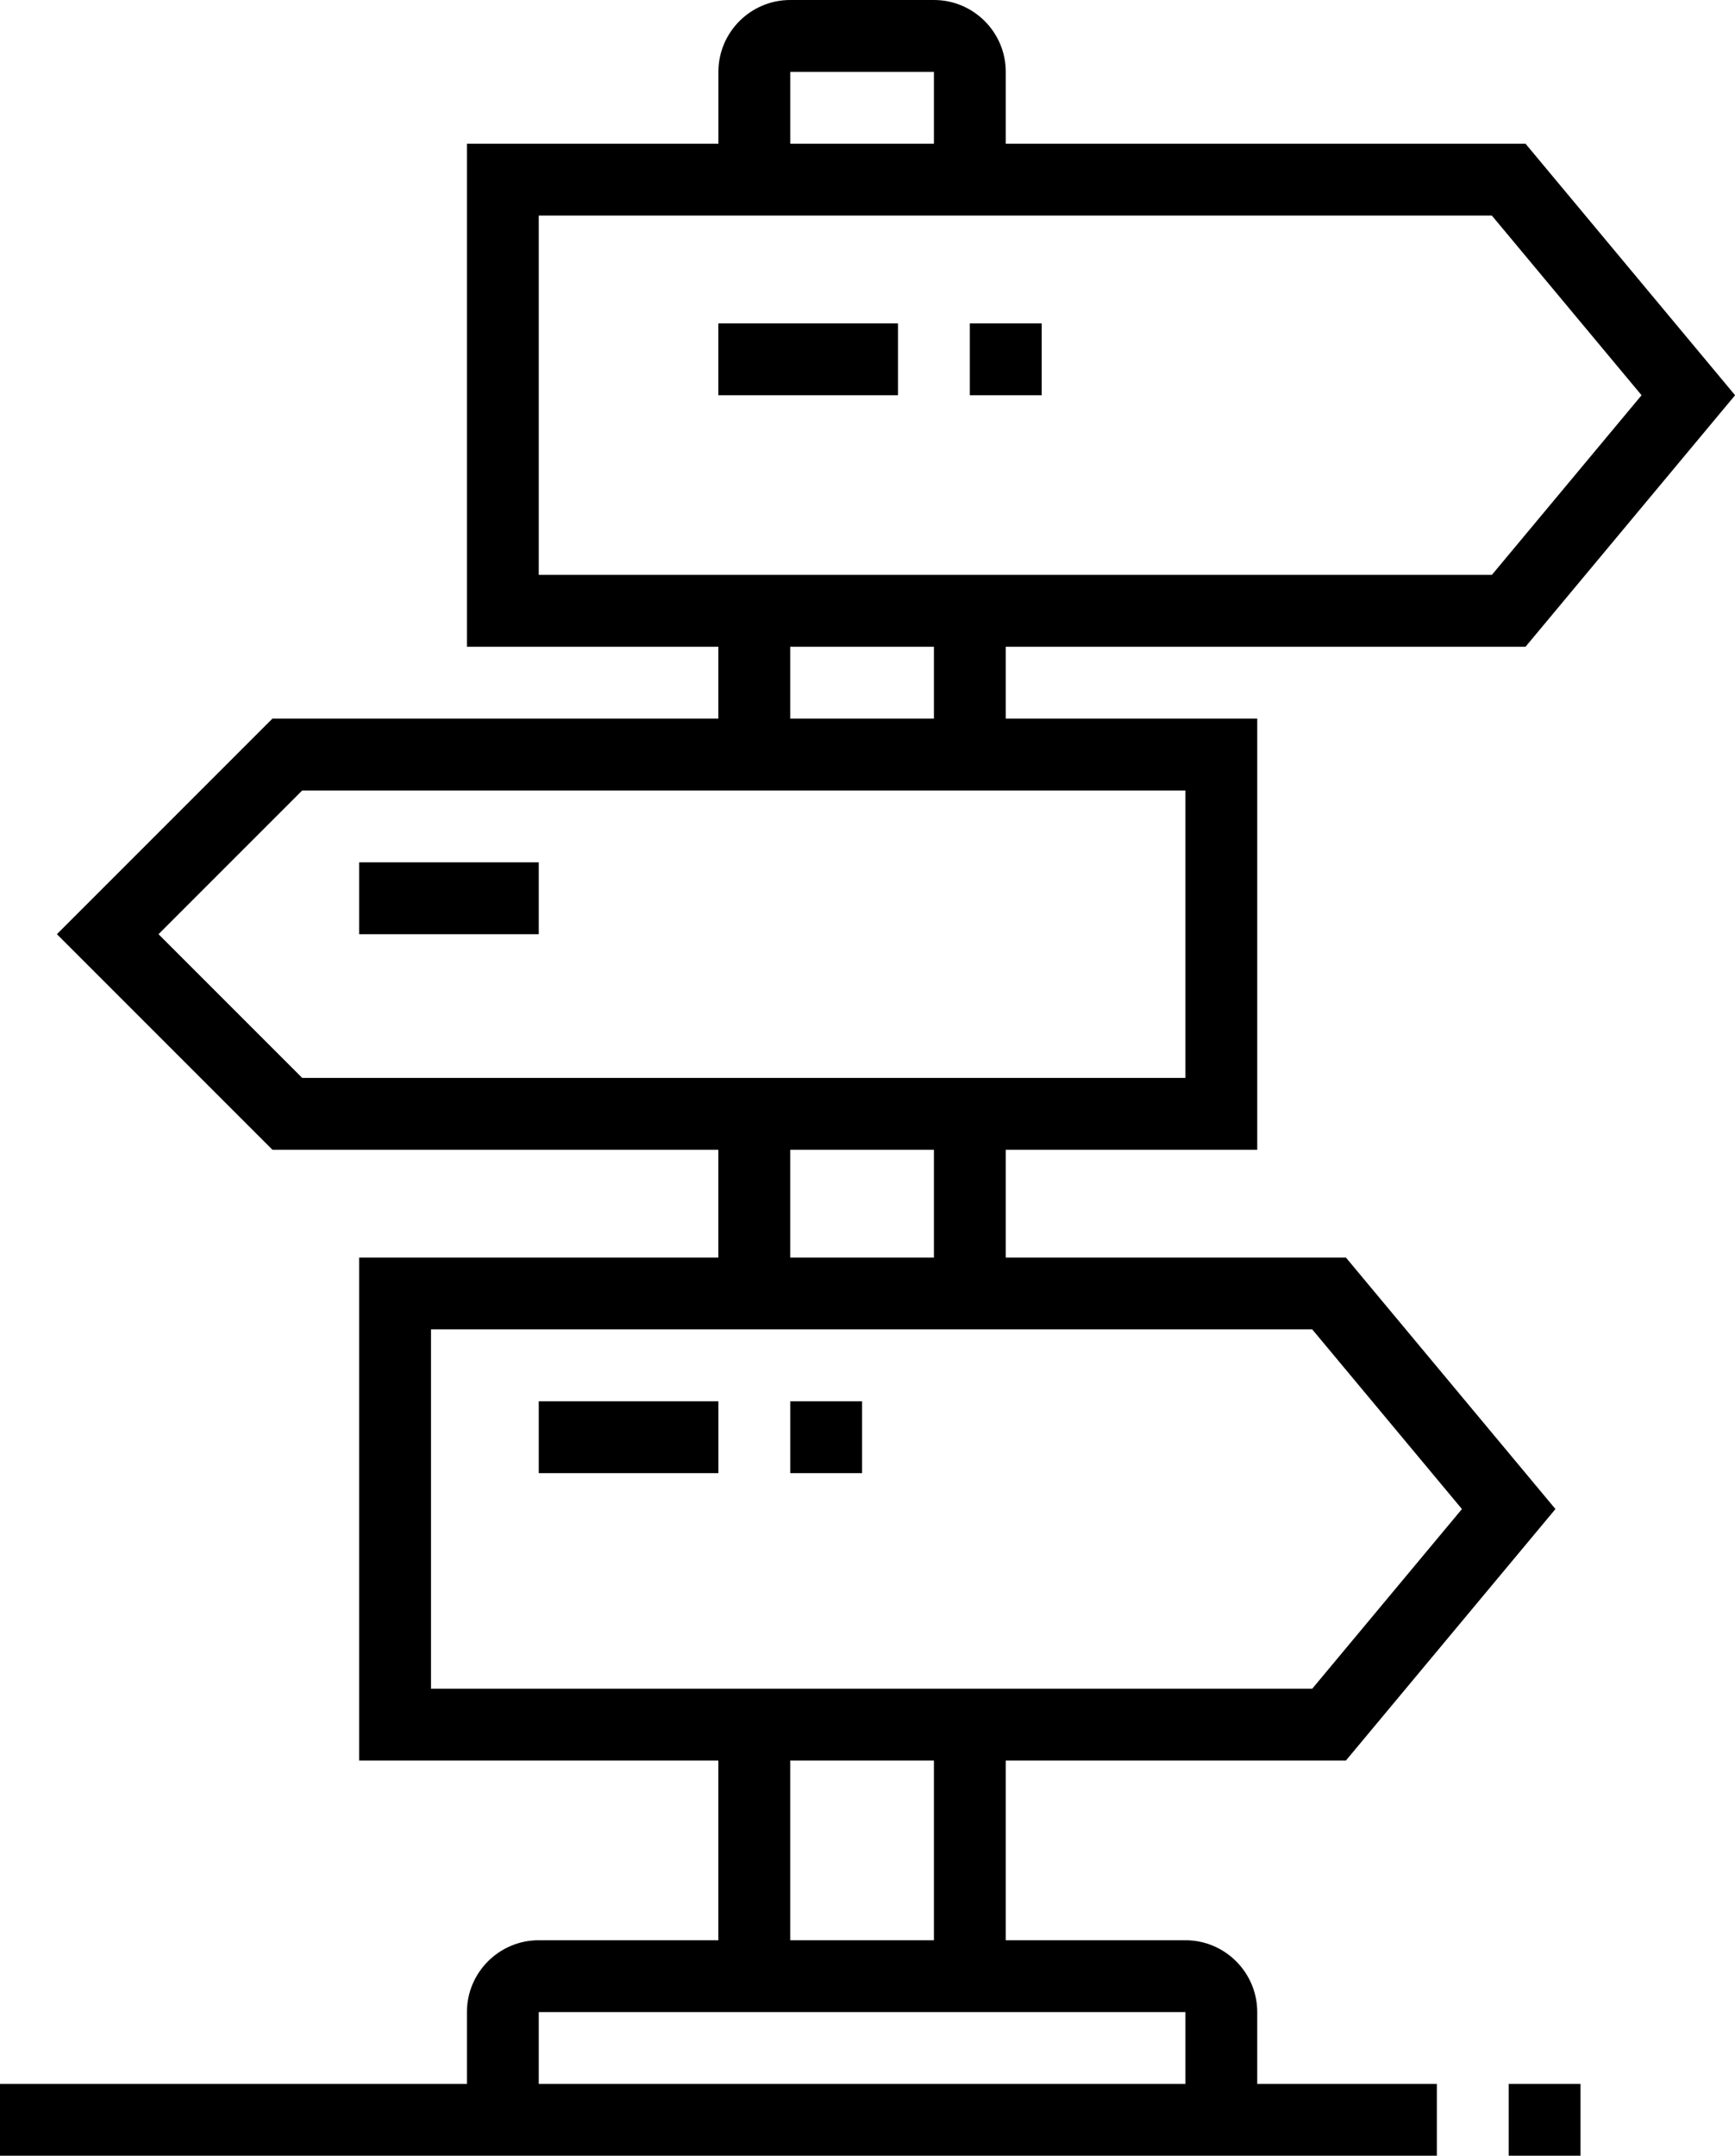
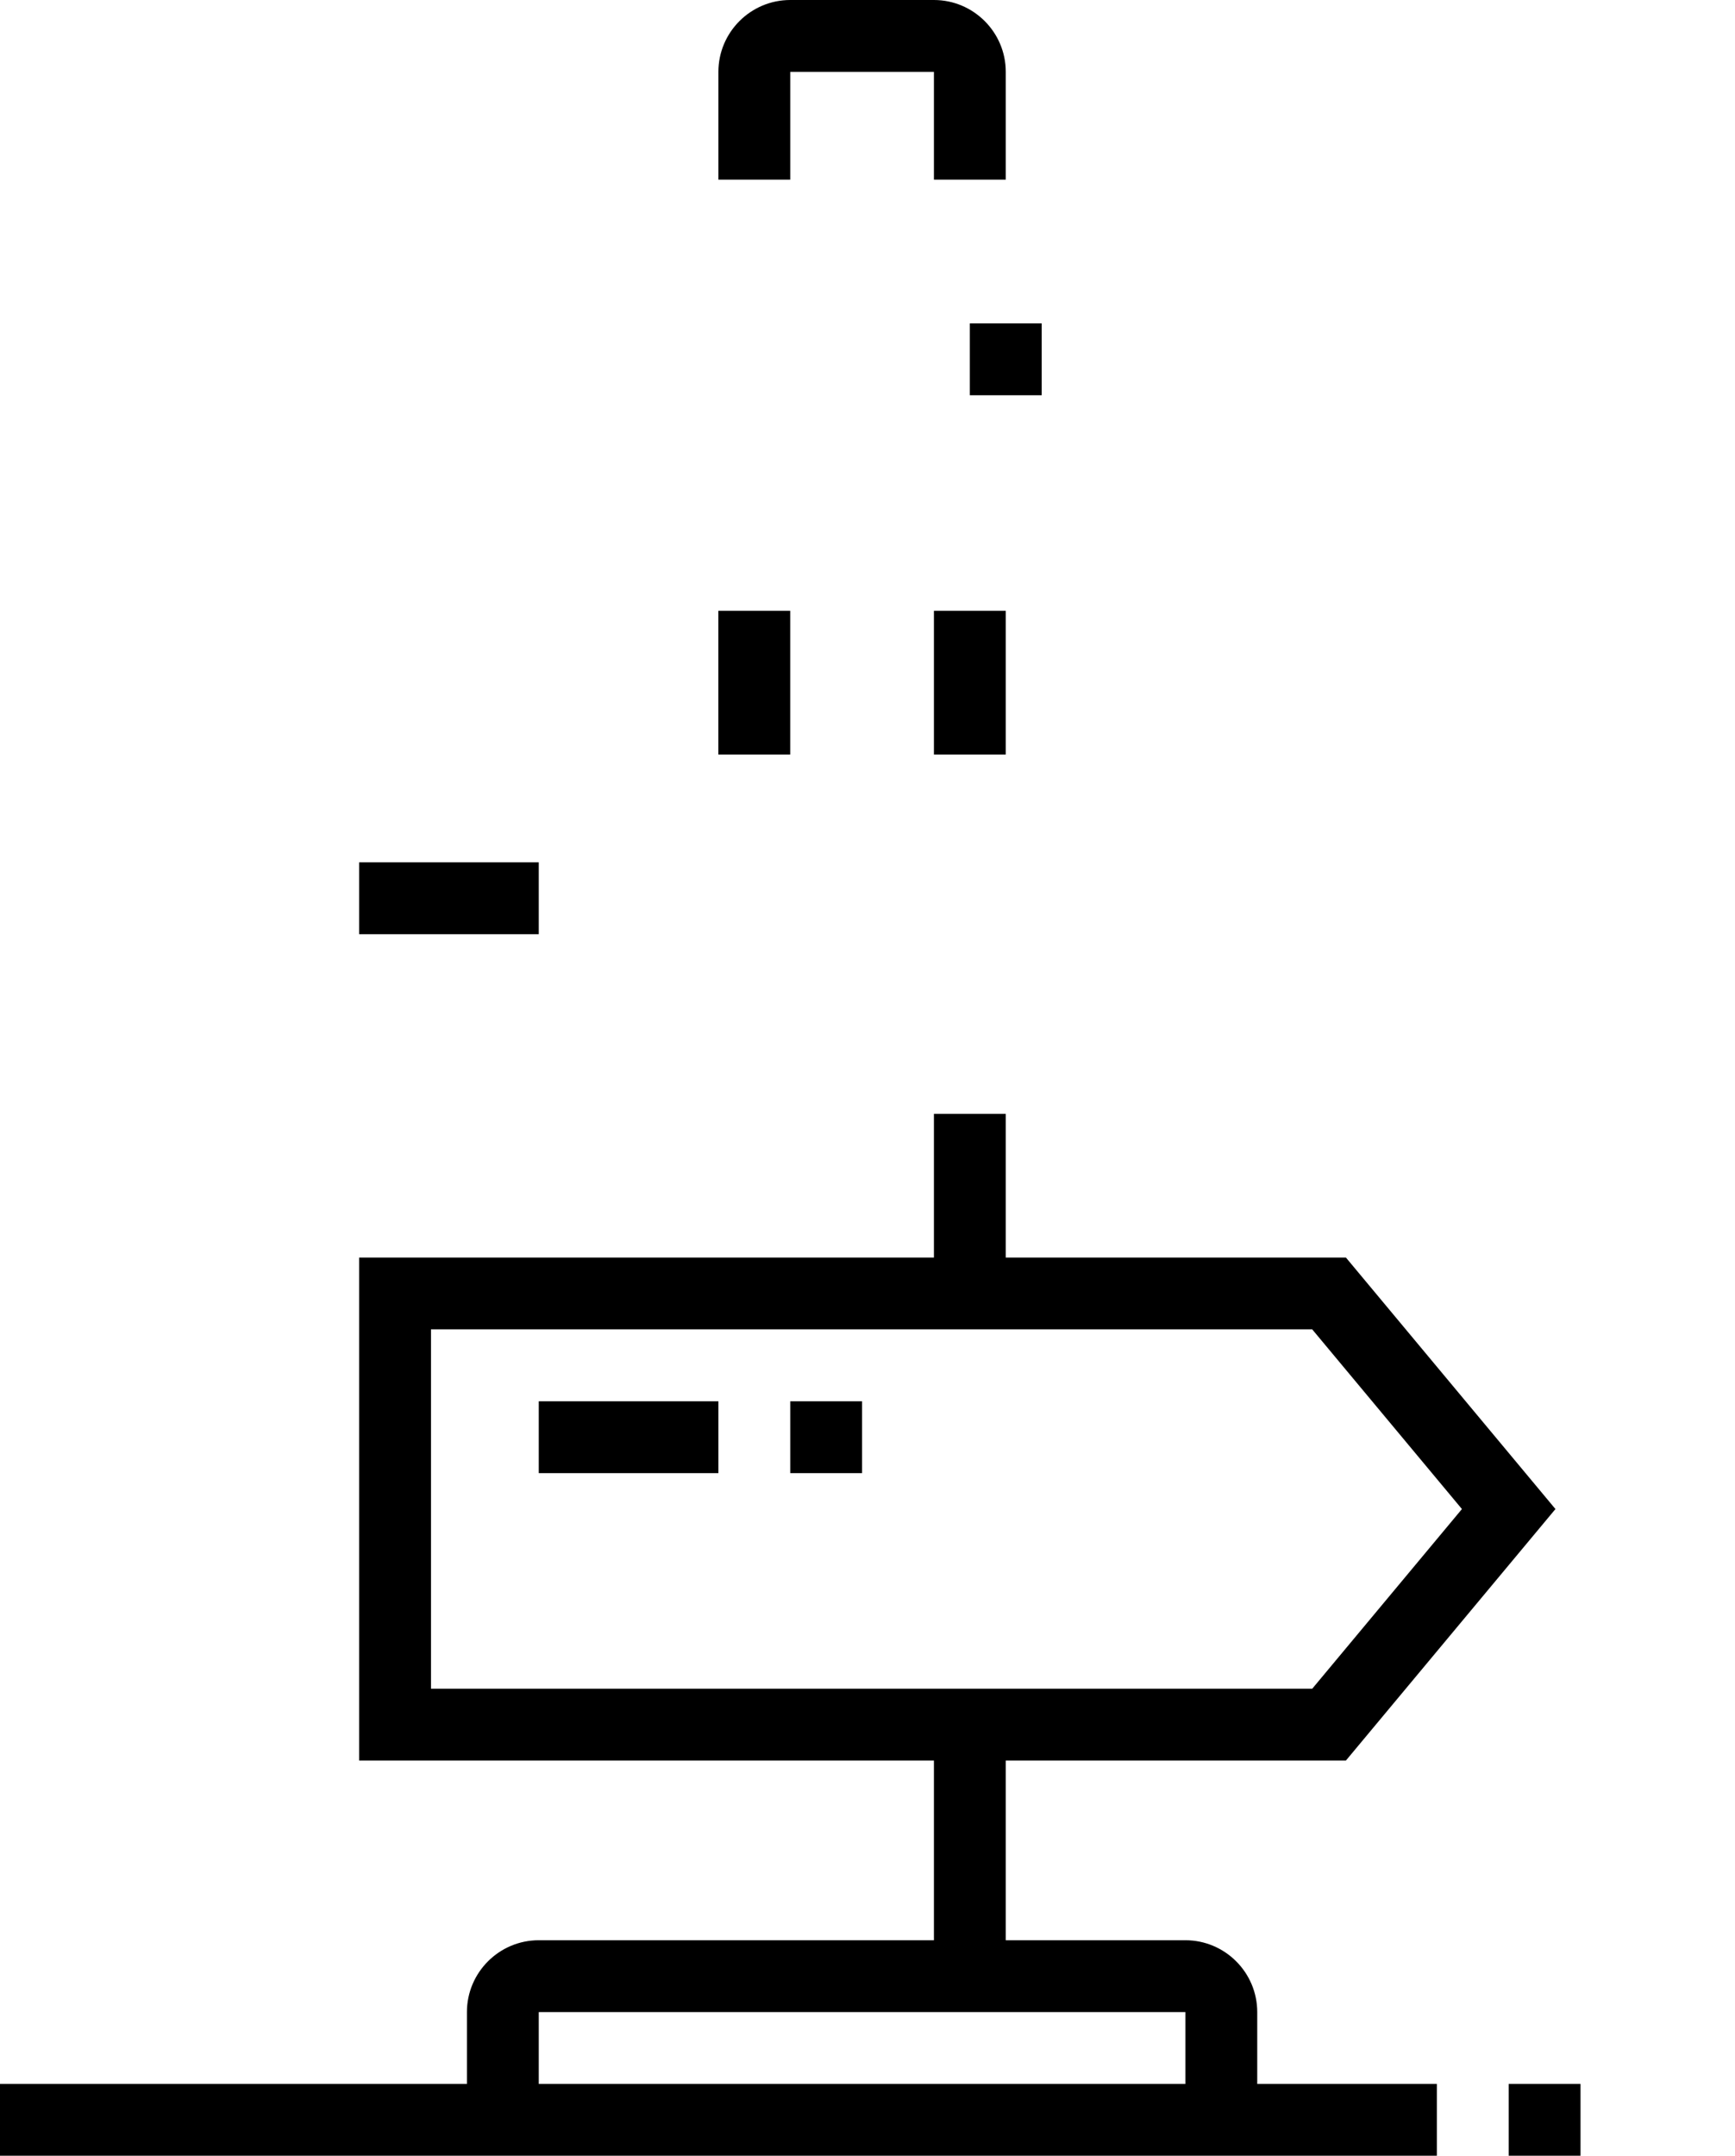
<svg xmlns="http://www.w3.org/2000/svg" height="576.9" preserveAspectRatio="xMidYMid meet" version="1.0" viewBox="48.1 0.0 464.4 576.9" width="464.4" zoomAndPan="magnify">
  <g id="change1_1">
    <path d="m317.31,48.08h-19.23v-28.85h-38.46v28.85h-19.23v-28.85c0-10.6,8.63-19.23,19.23-19.23h38.46c10.6,0,19.23,8.63,19.23,19.23v28.85Z" />
  </g>
  <g id="change1_2">
-     <path d="m456.43,173.08H173.08V38.46h283.35l56.09,67.31-56.09,67.31Zm-264.12-19.23h255.11l40.07-48.08-40.07-48.08h-255.11v96.15Z" />
-   </g>
+     </g>
  <g id="change1_3">
-     <path d="M240.38 86.54H288.46V105.77H240.38z" />
-   </g>
+     </g>
  <g id="change1_4">
    <path d="M307.69 86.54H326.92V105.77H307.69z" />
  </g>
  <g id="change1_5">
    <path d="m408.35,471.15H144.23v-134.62h264.12l56.09,67.31-56.09,67.31Zm-244.89-19.23h235.88l40.07-48.08-40.07-48.08h-235.88v96.15Z" />
  </g>
  <g id="change1_6">
    <path d="M192.31 375H240.39V394.23H192.31z" />
  </g>
  <g id="change1_7">
    <path d="M259.62 375H278.85V394.23H259.62z" />
  </g>
  <g id="change1_8">
-     <path d="m384.62,307.69H121.02l-57.69-57.69,57.69-57.69h263.6v115.38Zm-255.63-19.23h236.4v-76.92h-236.4l-38.46,38.46,38.46,38.46Z" />
-   </g>
+     </g>
  <g id="change1_9">
    <path d="M144.23 230.77H192.31V250H144.23z" />
  </g>
  <g id="change1_10">
    <path d="M240.38 163.46H259.61V201.92H240.38z" />
  </g>
  <g id="change1_11">
    <path d="M298.08 163.46H317.31V201.92H298.08z" />
  </g>
  <g id="change1_12">
-     <path d="M240.38 298.08H259.61V346.16H240.38z" />
-   </g>
+     </g>
  <g id="change1_13">
    <path d="M298.08 298.08H317.31V346.16H298.08z" />
  </g>
  <g id="change1_14">
-     <path d="M240.38 461.54H259.61V528.85H240.38z" />
-   </g>
+     </g>
  <g id="change1_15">
    <path d="M298.08 461.54H317.31V528.85H298.08z" />
  </g>
  <g id="change1_16">
    <path d="m384.62,567.31h-19.23v-28.85h-173.08v28.85h-19.23v-28.85c0-10.6,8.63-19.23,19.23-19.23h173.08c10.6,0,19.23,8.63,19.23,19.23v28.85Z" />
  </g>
  <g id="change1_17">
    <path d="M48.08 557.69H432.7V576.92H48.08z" />
  </g>
  <g id="change1_18">
    <path d="M451.92 557.69H471.15V576.92H451.92z" />
  </g>
</svg>